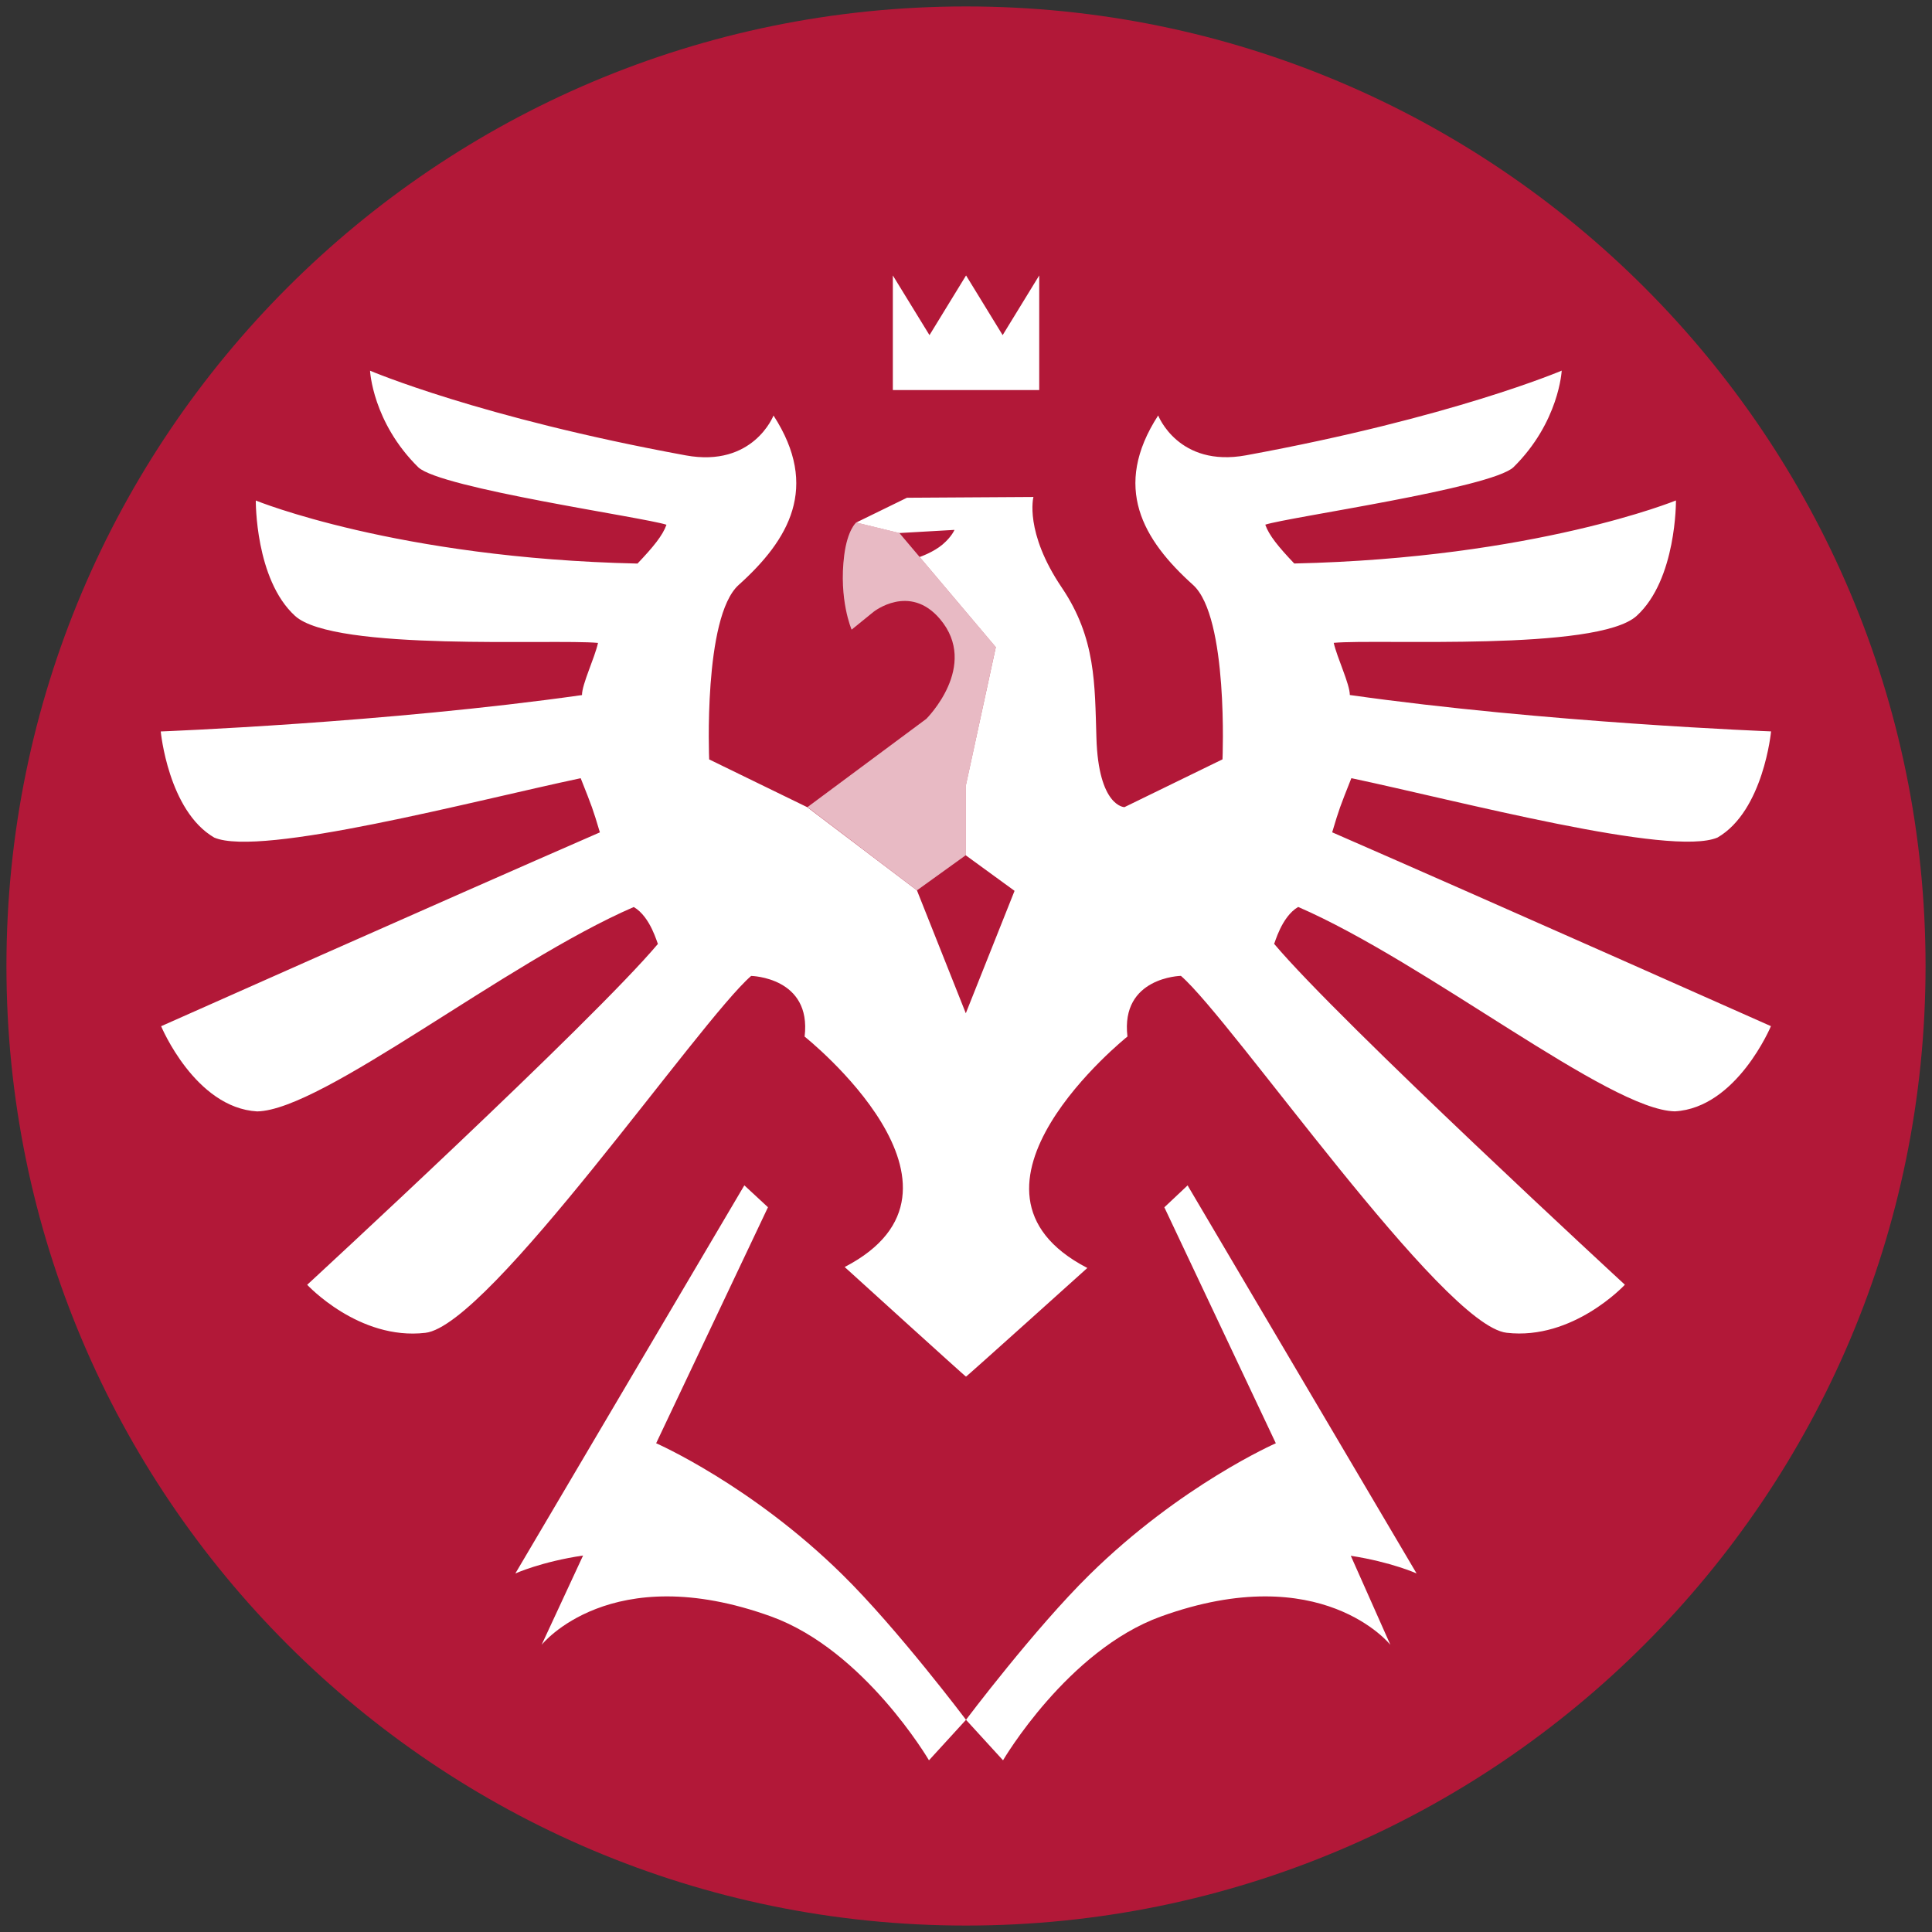
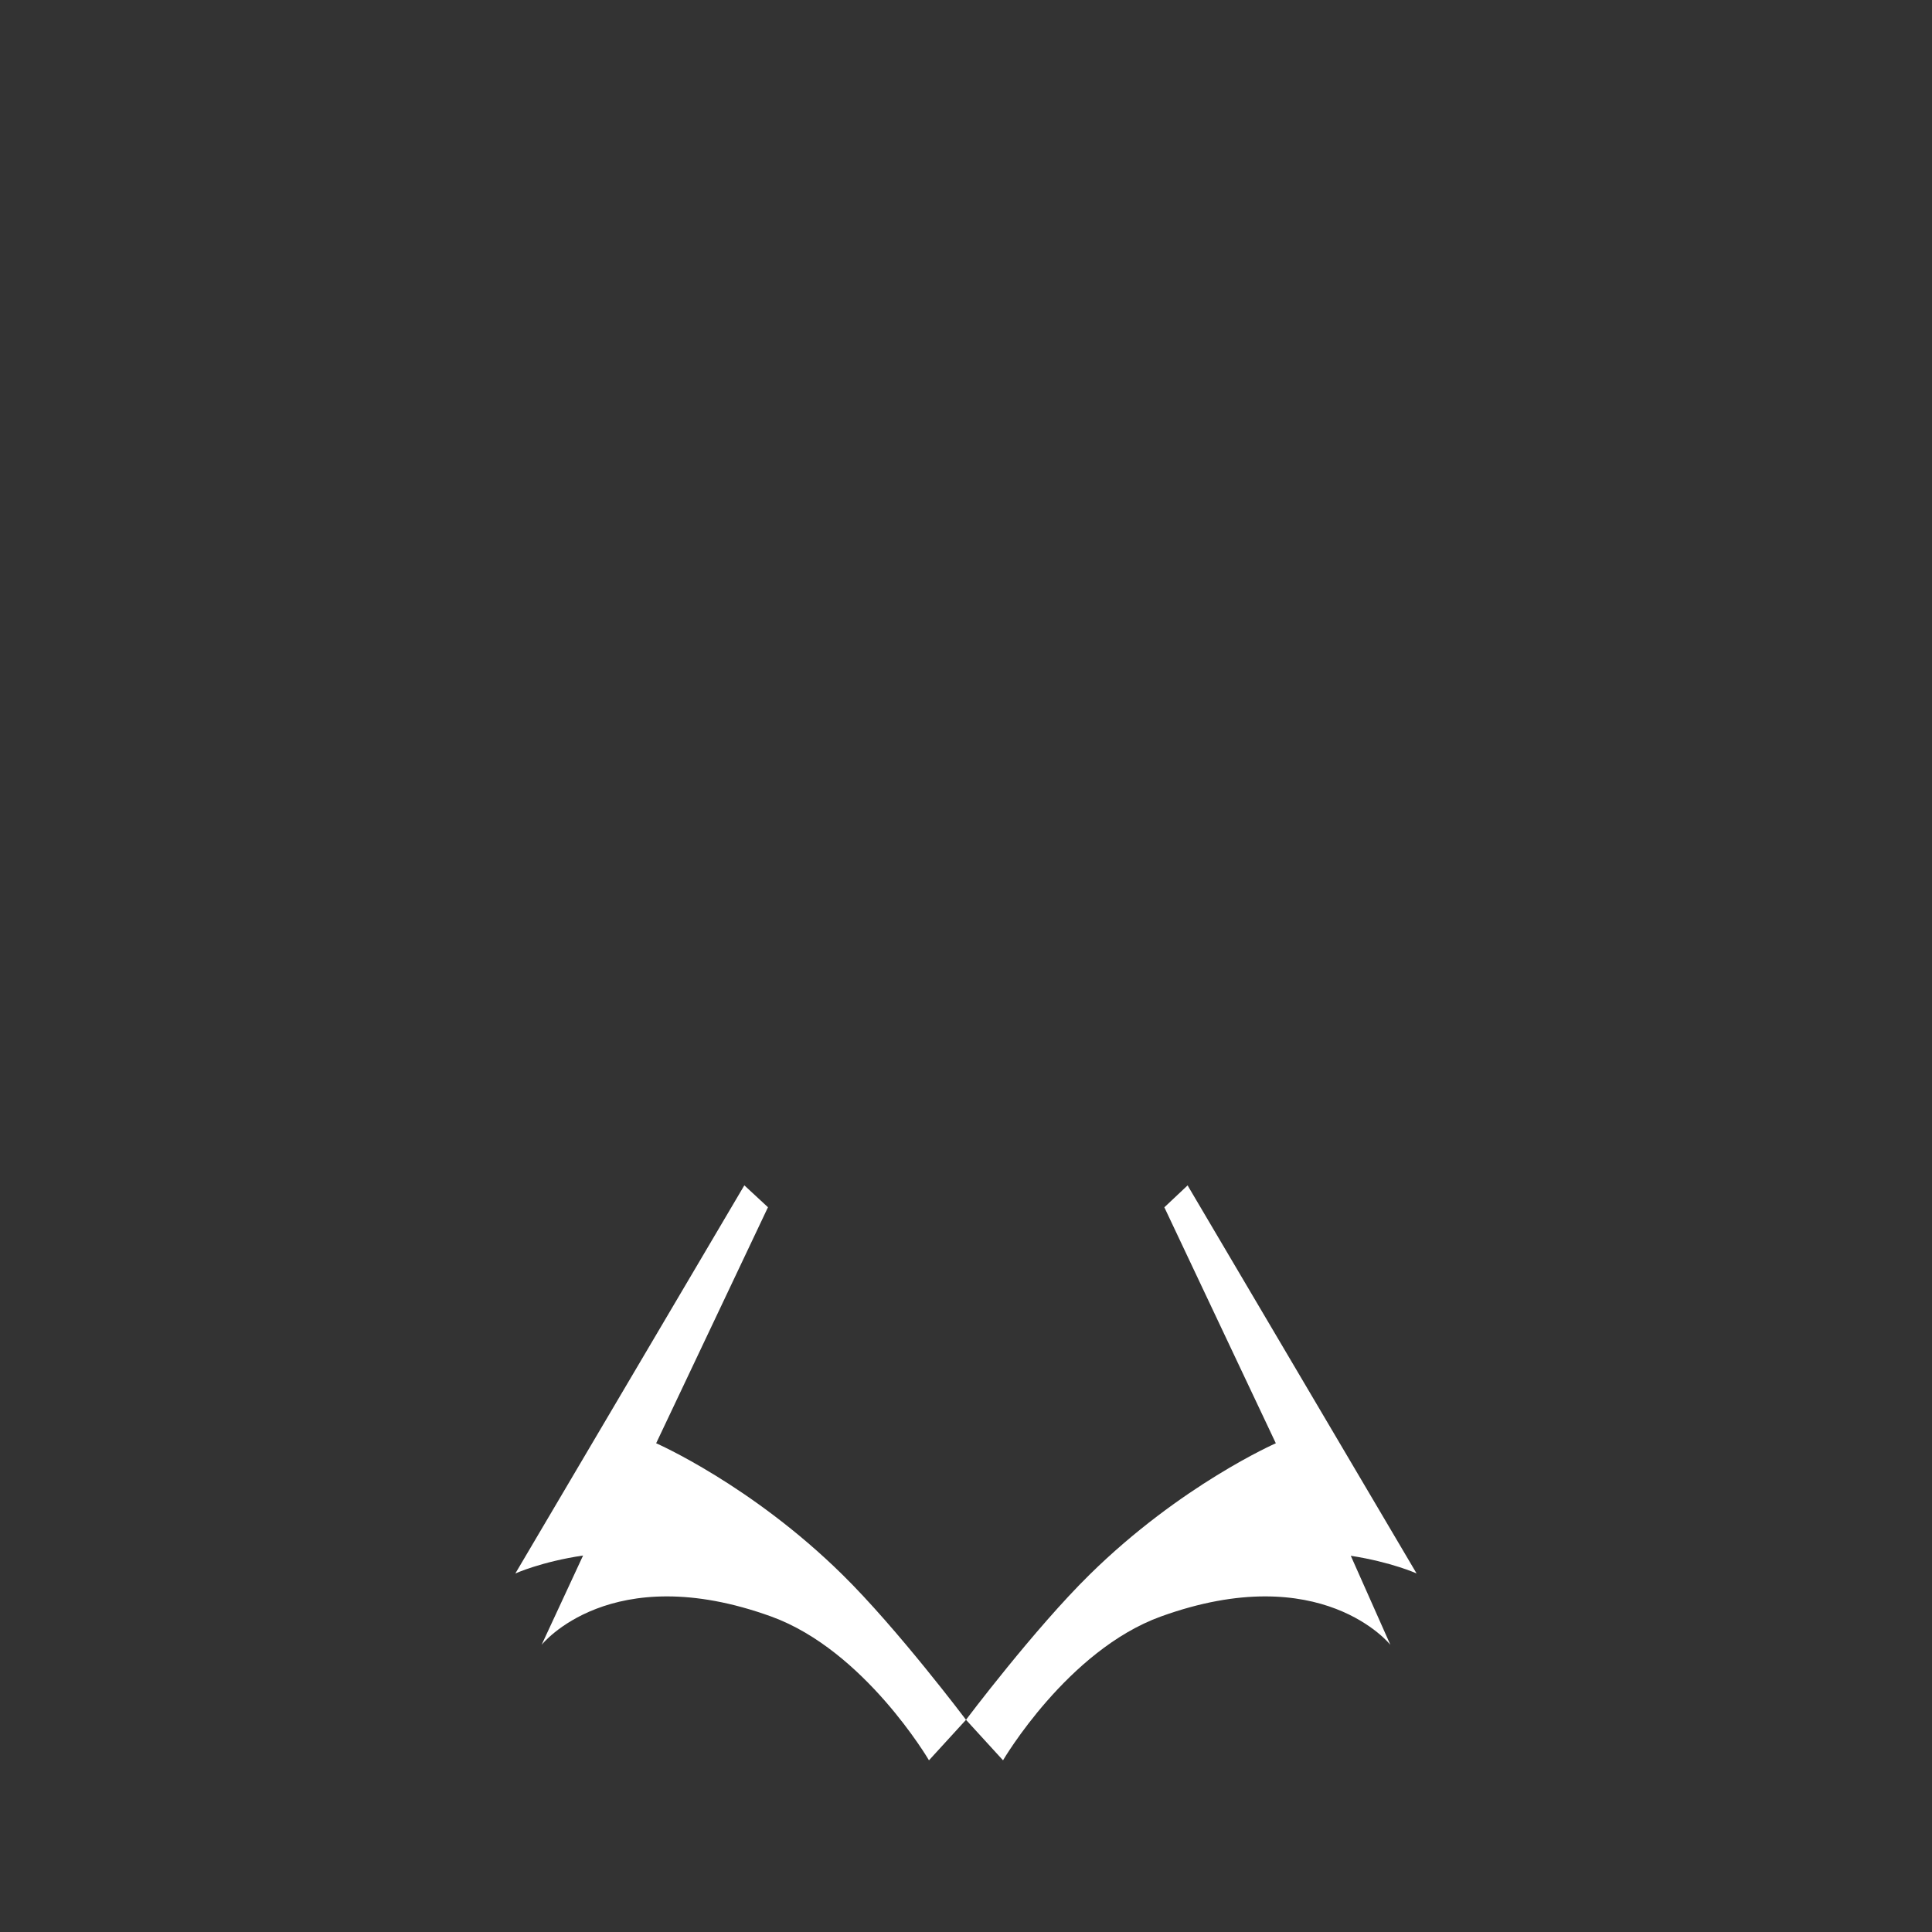
<svg xmlns="http://www.w3.org/2000/svg" id="Vrstva_1" data-name="Vrstva 1" viewBox="0 0 300 300">
  <rect x="0" y="0" width="300" height="300" fill="#333333" stroke="none" />
  <defs>
    <style>
      .cls-1, .cls-2 {
        fill: #fff;
      }

      .cls-3 {
        fill: #b21838;
      }

      .cls-2 {
        opacity: .7;
      }
    </style>
  </defs>
-   <path class="cls-3" d="M299,150c0,82.29-66.71,149-149,149S1,232.29,1,150,67.71,1,150,1s149,66.71,149,149Z" />
  <g>
-     <path class="cls-1" d="M209.82,120.83c16.64,3.52,49.67,12.3,56.88,9.22,7.15-4.15,8.31-16.48,8.31-16.48,0,0-35.02-1.34-65.41-5.65,0-1.7-1.97-5.76-2.5-8.1,6.88-.64,40.94,1.37,47.04-4.19,6.22-5.67,6.1-17.92,6.1-17.92,0,0-21.88,8.96-59.27,9.79-2.45-2.58-3.92-4.37-4.5-6.03,3.59-1.17,35.04-5.64,38.54-8.92,7.1-7.01,7.49-15,7.49-15,0,0-17.02,7.28-49.02,13.15-10.51,1.92-13.64-6.19-13.64-6.19-7.21,11.13-2.38,19.31,5.41,26.31,5.53,4.98,4.58,27.09,4.58,27.09l-15.22,7.42h-.03s-4.02-.07-4.33-10.79c-.26-8.24-.06-15.43-5.37-23.29-5.85-8.65-4.41-14.08-4.41-14.08l-19.64.12-7.88,3.85,6.7,1.63,8.56-.49s-.41,1.04-1.84,2.26c-1.41,1.2-3.48,1.92-3.57,1.95l11.83,14-4.67,21.56v10.76s7.58,5.52,7.58,5.52l-7.57,19.01-7.58-19.07h.01s-17.05-12.93-17.05-12.93l-15.23-7.42s-.95-22.11,4.58-27.09c7.79-7,12.62-15.18,5.41-26.31,0,0-3.13,8.11-13.63,6.19-32.01-5.87-49.02-13.15-49.02-13.15,0,0,.38,7.99,7.49,15,3.5,3.28,34.96,7.75,38.54,8.92-.58,1.66-2.05,3.45-4.5,6.03-37.39-.83-59.27-9.79-59.27-9.79,0,0-.12,12.26,6.1,17.92,6.1,5.56,40.16,3.55,47.04,4.19-.52,2.35-2.49,6.4-2.49,8.1-30.39,4.31-65.41,5.65-65.41,5.65,0,0,1.16,12.33,8.31,16.48,7.22,3.08,40.26-5.7,56.9-9.22,1.82,4.6,1.85,4.64,2.98,8.41-24.81,10.81-68.13,30.1-68.13,30.1,0,0,5.27,12.67,14.91,13.23,10.22-.2,38.52-23.09,58.48-31.74,2.64,1.54,3.65,5.71,3.76,5.72-10.24,12.17-54.47,52.94-54.47,52.94,0,0,8.02,8.67,18.36,7.46,9.98-1.15,42.6-48.53,50.58-55.42,0,0,9.41.19,8.3,9.42,0,0,29.71,23.61,6.22,35.78,0,0,18.89,17.16,18.84,17.02-.05.14,18.84-16.87,18.84-16.87-23.49-12.18,6.23-35.94,6.23-35.94-1.1-9.23,8.3-9.42,8.3-9.42,7.97,6.89,40.59,54.27,50.57,55.42,10.34,1.21,18.37-7.46,18.37-7.46,0,0-44.23-40.77-54.47-52.94.1,0,1.11-4.17,3.74-5.72,19.96,8.65,48.26,31.53,58.49,31.74,9.63-.55,14.92-13.23,14.92-13.23,0,0-43.32-19.28-68.13-30.1,1.13-3.77,1.16-3.81,2.98-8.41Z" />
-     <path class="cls-2" d="M149.97,132.8v-10.76s4.66-21.56,4.66-21.56l-14.98-17.72-6.7-1.63s-1.35,1.12-1.86,5.07c-.88,6.92,1.15,11.57,1.15,11.57l3.4-2.76s5.58-4.47,10.31,1.1c6.19,7.29-2.12,15.52-2.12,15.52l-18.45,13.7,17.01,12.92,7.57-5.45h0Z" />
    <g>
      <path class="cls-1" d="M101.89,224.1l17.36-36.64-3.67-3.4-35.56,60.27s4.02-1.83,10.52-2.79l-6.44,13.87s10.67-13.43,35.65-4.4c14.5,5.25,24.5,22.33,24.5,22.33l5.75-6.29s-10.66-14.16-19.2-22.55c-14.15-13.93-28.91-20.39-28.91-20.39Z" />
      <path class="cls-1" d="M219.97,244.33l-35.46-60.09-.05-.11h0s-.05-.06-.05-.06l-3.61,3.4,17.31,36.64s-14.75,6.46-28.91,20.39c-8.54,8.39-19.2,22.55-19.2,22.55l5.75,6.29s10-17.08,24.51-22.33c24.98-9.03,35.64,4.4,35.64,4.4l-6.15-13.83c6.33.98,10.23,2.75,10.23,2.75Z" />
    </g>
  </g>
-   <polygon class="cls-1" points="155.69 52.04 150.01 42.77 144.33 52.04 138.64 42.77 138.64 60.57 150.01 60.57 161.37 60.57 161.37 42.77 155.69 52.04" />
</svg>